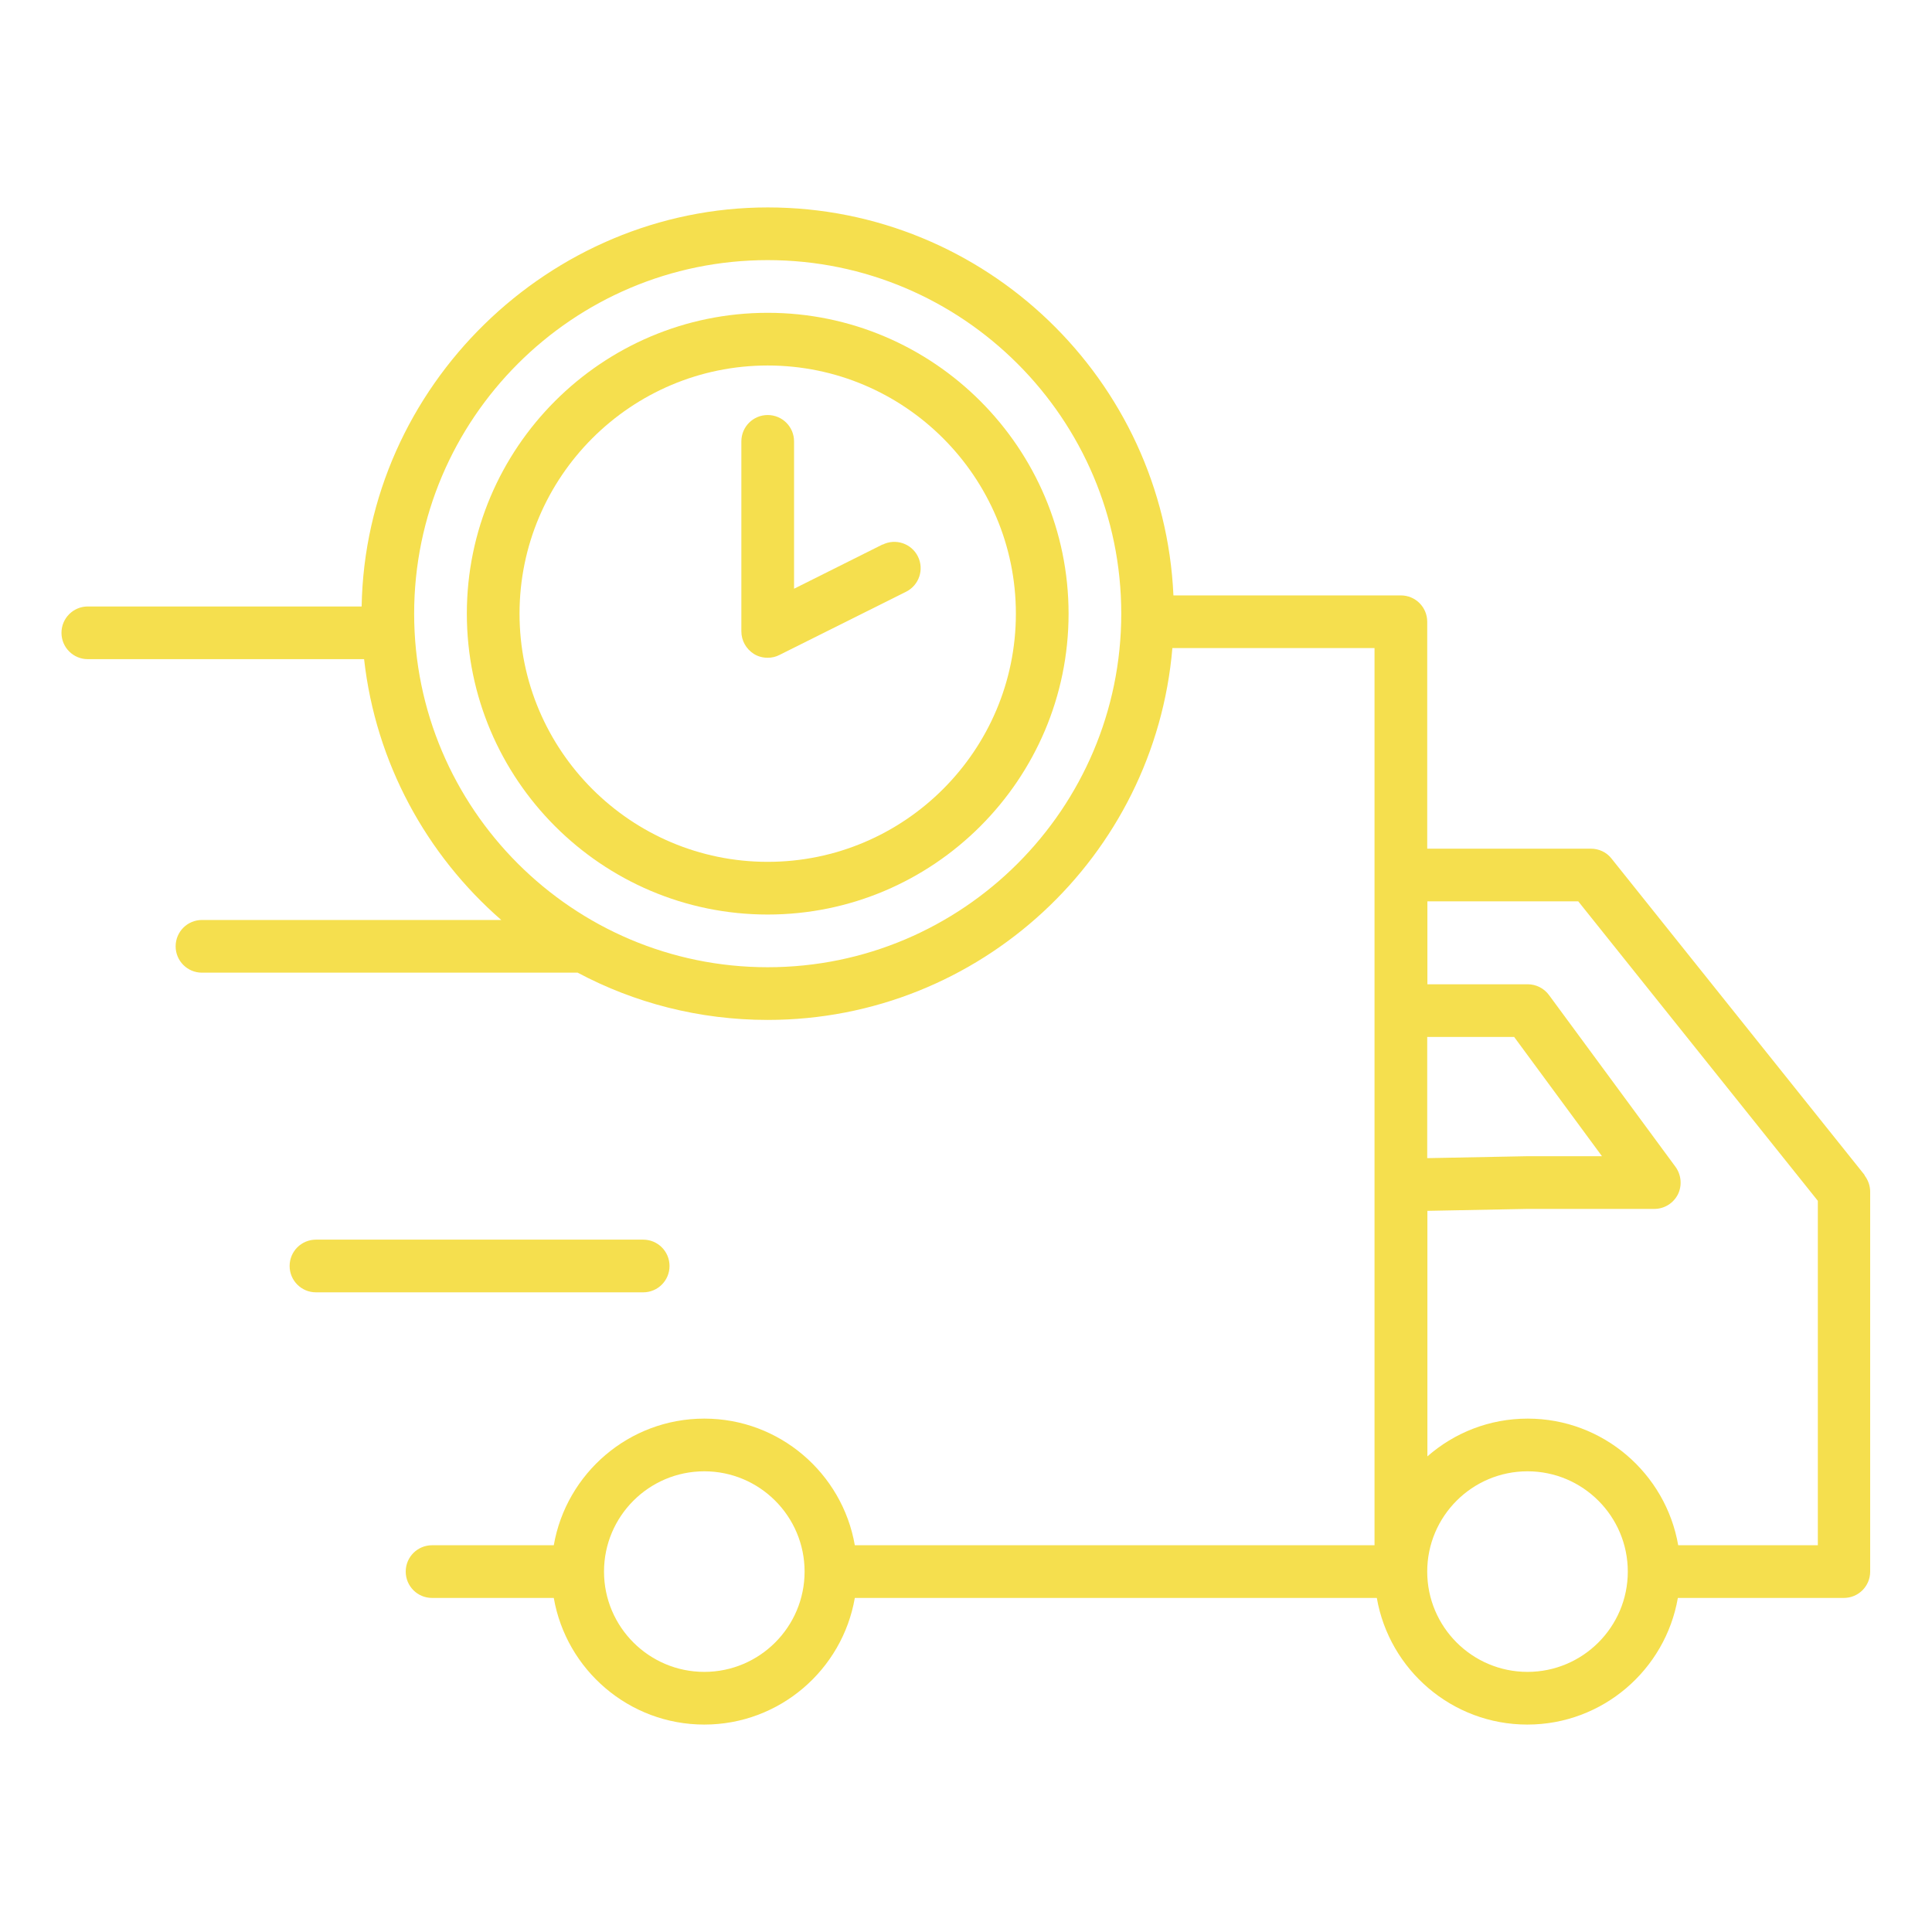
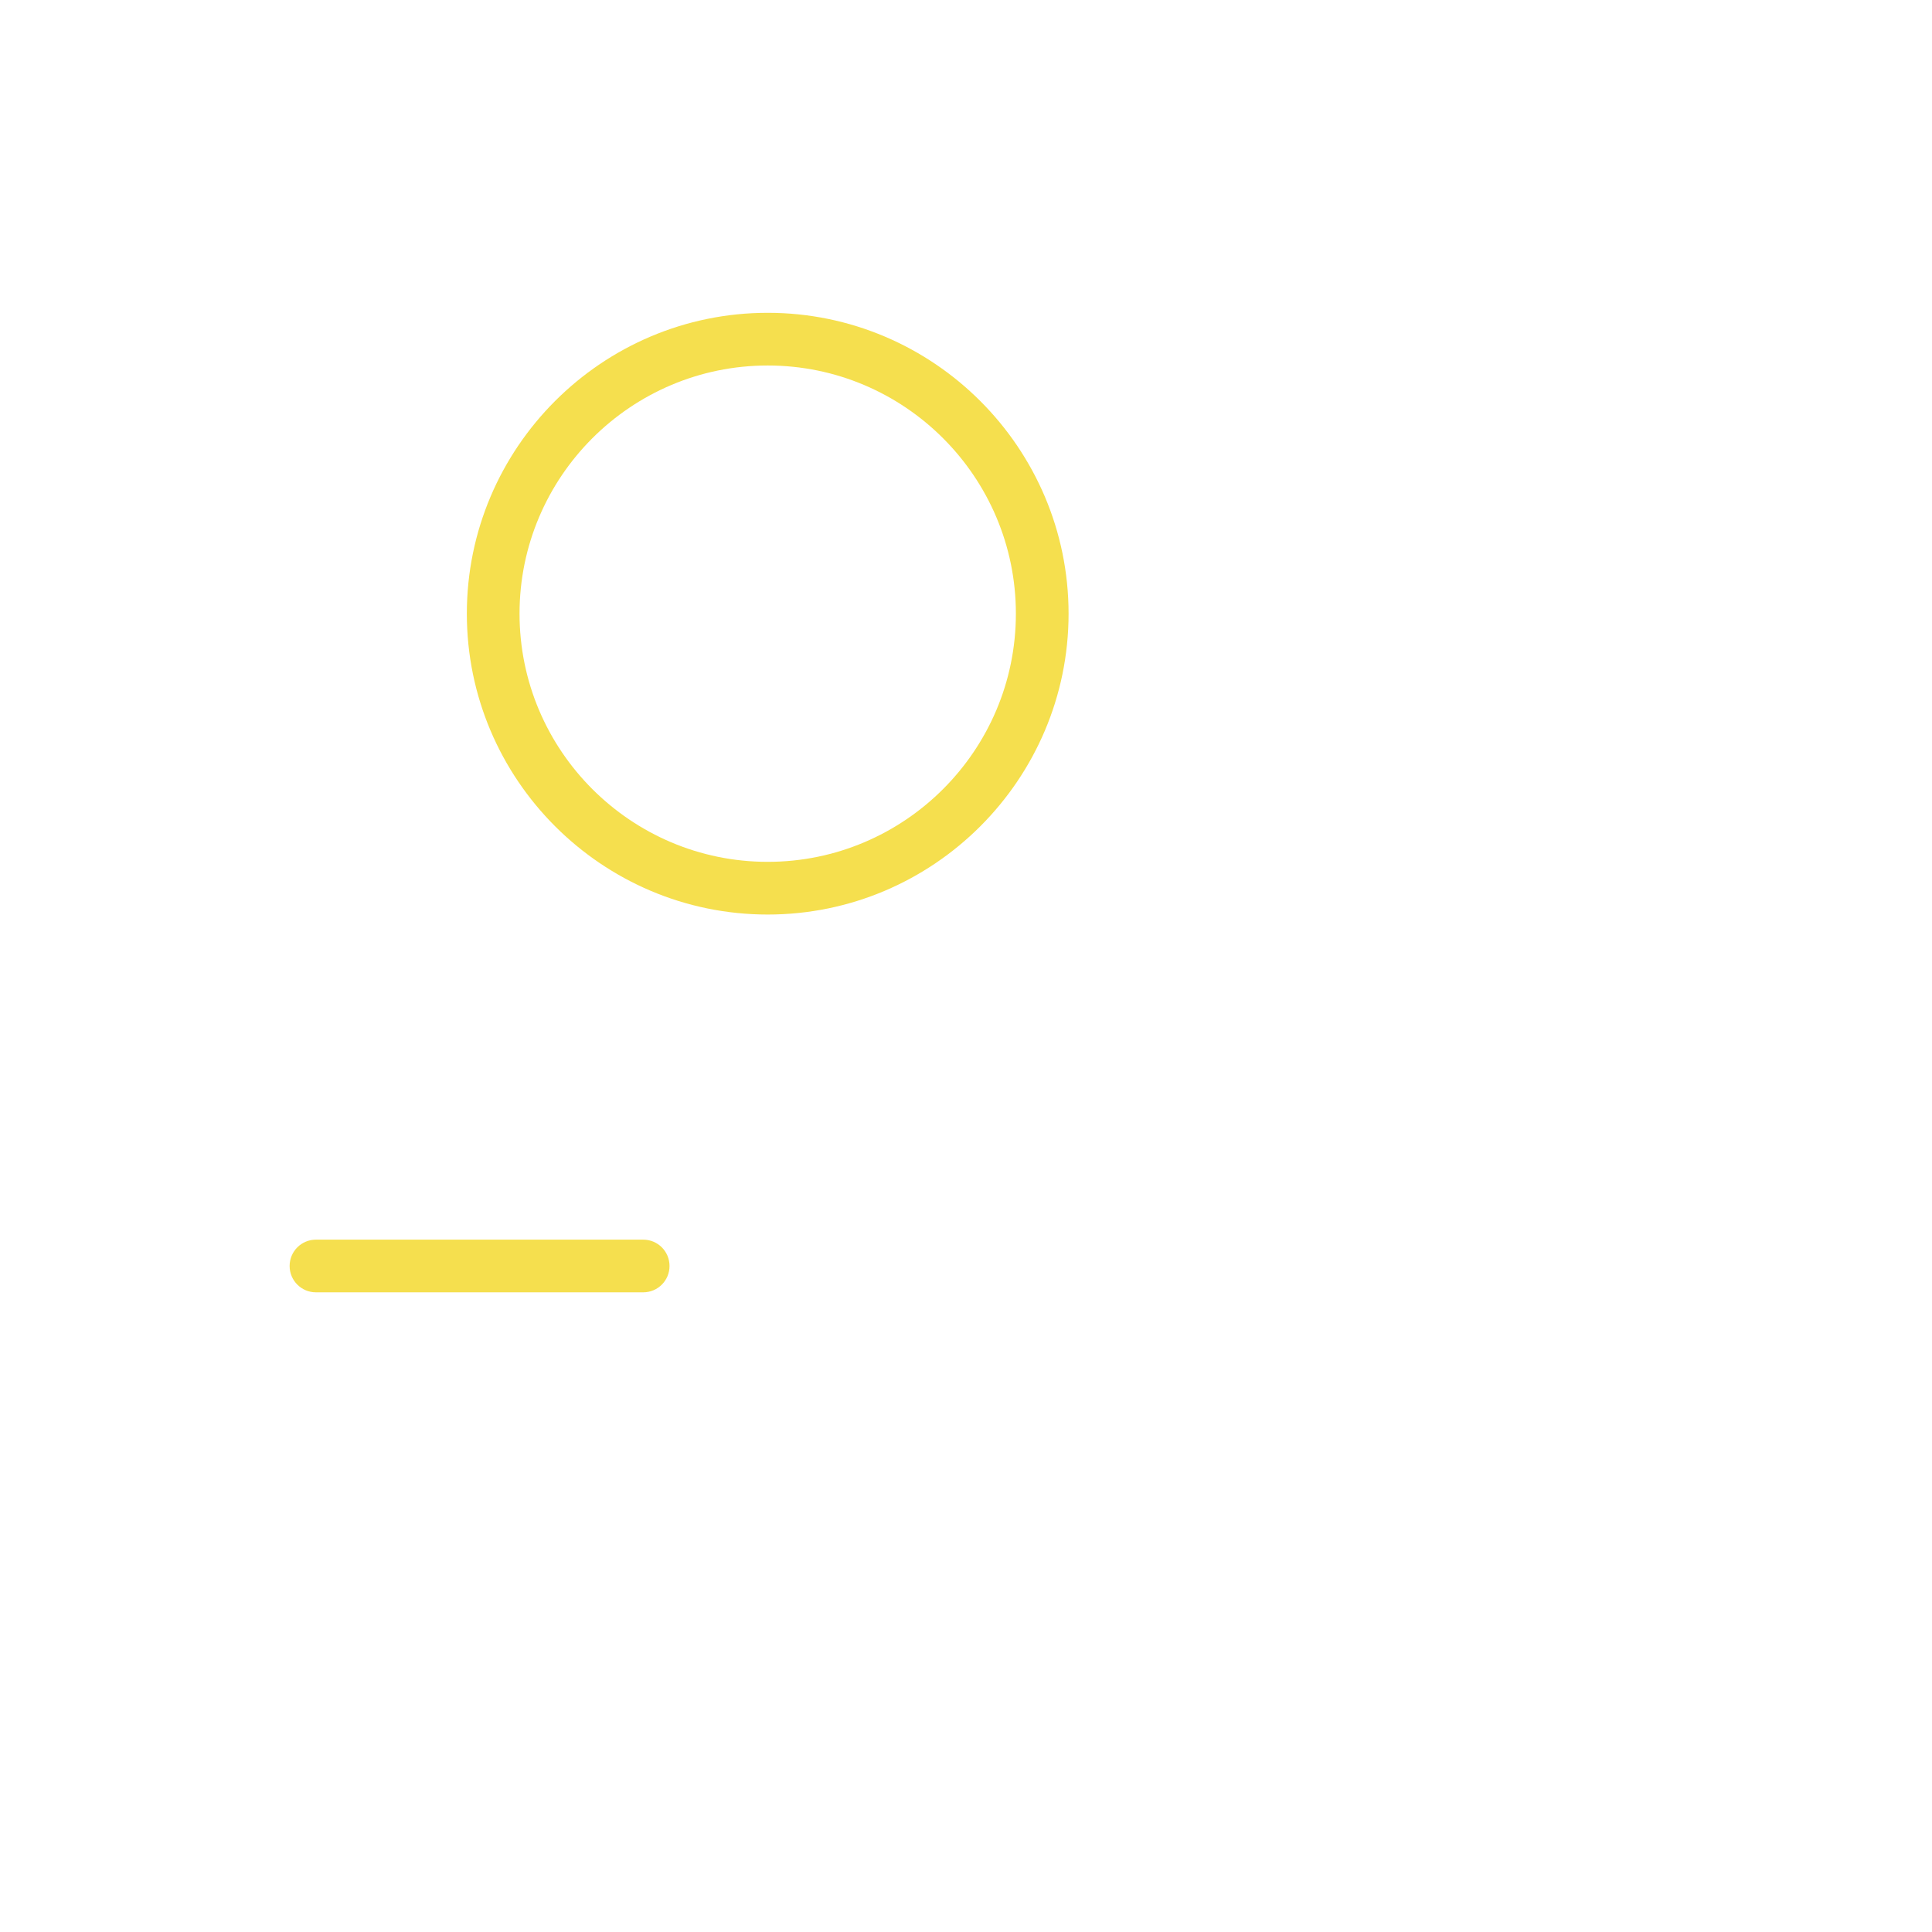
<svg xmlns="http://www.w3.org/2000/svg" id="Layer_1" data-name="Layer 1" viewBox="0 0 110 110">
  <defs>
    <style>
      .cls-1 {
        fill: #f5df4e;
      }
    </style>
  </defs>
-   <path class="cls-1" d="M106.17,66.91l-14.42-18.03c-.28-.36-.72-.56-1.17-.56h-9.32v-12.92c0-.83-.67-1.5-1.5-1.5h-12.95c-.55-12.27-10.7-22.09-23.1-22.09s-22.9,10.16-23.12,22.72H5c-.83,0-1.5,.67-1.5,1.5s.67,1.5,1.5,1.5h15.73c.66,5.9,3.55,11.14,7.81,14.85H11.5c-.83,0-1.5,.67-1.5,1.5s.67,1.5,1.5,1.5h21.39c3.23,1.72,6.91,2.69,10.82,2.69,12.09,0,22.04-9.33,23.04-21.17h11.51v51.08h-29.59c-.71-4.09-4.28-7.21-8.57-7.21s-7.86,3.12-8.57,7.21h-6.93c-.83,0-1.5,.67-1.5,1.5s.67,1.5,1.5,1.5h6.93c.71,4.09,4.28,7.21,8.57,7.21s7.86-3.12,8.57-7.21h29.72c.71,4.09,4.28,7.21,8.57,7.21s7.86-3.12,8.57-7.21h9.45c.83,0,1.5-.67,1.5-1.5v-21.63c0-.34-.12-.67-.33-.94Zm-62.46-11.84c-11.1,0-20.13-9.03-20.13-20.13s9.03-20.13,20.13-20.13,20.13,9.03,20.13,20.13-9.03,20.13-20.13,20.13Zm37.55,3.97h4.95l5,6.79h-4.27s-5.68,.11-5.68,.11v-6.9Zm-41.16,36.15c-3.15,0-5.71-2.56-5.71-5.71s2.56-5.71,5.71-5.71,5.71,2.56,5.71,5.71-2.56,5.71-5.71,5.71Zm46.87,0c-3.15,0-5.71-2.56-5.71-5.71s2.56-5.71,5.71-5.71,5.71,2.56,5.71,5.71-2.56,5.71-5.71,5.71Zm16.53-7.21h-7.95c-.71-4.09-4.28-7.21-8.57-7.21-2.19,0-4.18,.81-5.71,2.15v-13.98l5.71-.11h7.21c.57,0,1.08-.32,1.34-.82,.25-.5,.2-1.11-.13-1.57l-7.21-9.79c-.28-.38-.73-.61-1.21-.61h-5.71v-4.72h8.59l13.64,17.05v19.6Z" />
  <path class="cls-1" d="M43.71,17.81c-9.45,0-17.13,7.69-17.13,17.13s7.69,17.13,17.13,17.13,17.13-7.69,17.13-17.13-7.69-17.13-17.13-17.13Zm0,31.26c-7.79,0-14.13-6.34-14.13-14.13s6.34-14.13,14.13-14.13,14.13,6.34,14.13,14.13-6.34,14.13-14.13,14.13Z" />
-   <path class="cls-1" d="M50.25,31l-5.04,2.52v-8.39c0-.83-.67-1.5-1.5-1.5s-1.5,.67-1.5,1.5v10.82c0,.52,.27,1,.71,1.28,.24,.15,.51,.22,.79,.22,.23,0,.46-.05,.67-.16l7.21-3.6c.74-.37,1.04-1.27,.67-2.01-.37-.74-1.27-1.04-2.01-.67Z" />
  <path class="cls-1" d="M38.12,72.08c0-.83-.67-1.5-1.5-1.5H17.99c-.83,0-1.5,.67-1.5,1.5s.67,1.5,1.5,1.5h18.63c.83,0,1.5-.67,1.5-1.5Z" />
</svg>